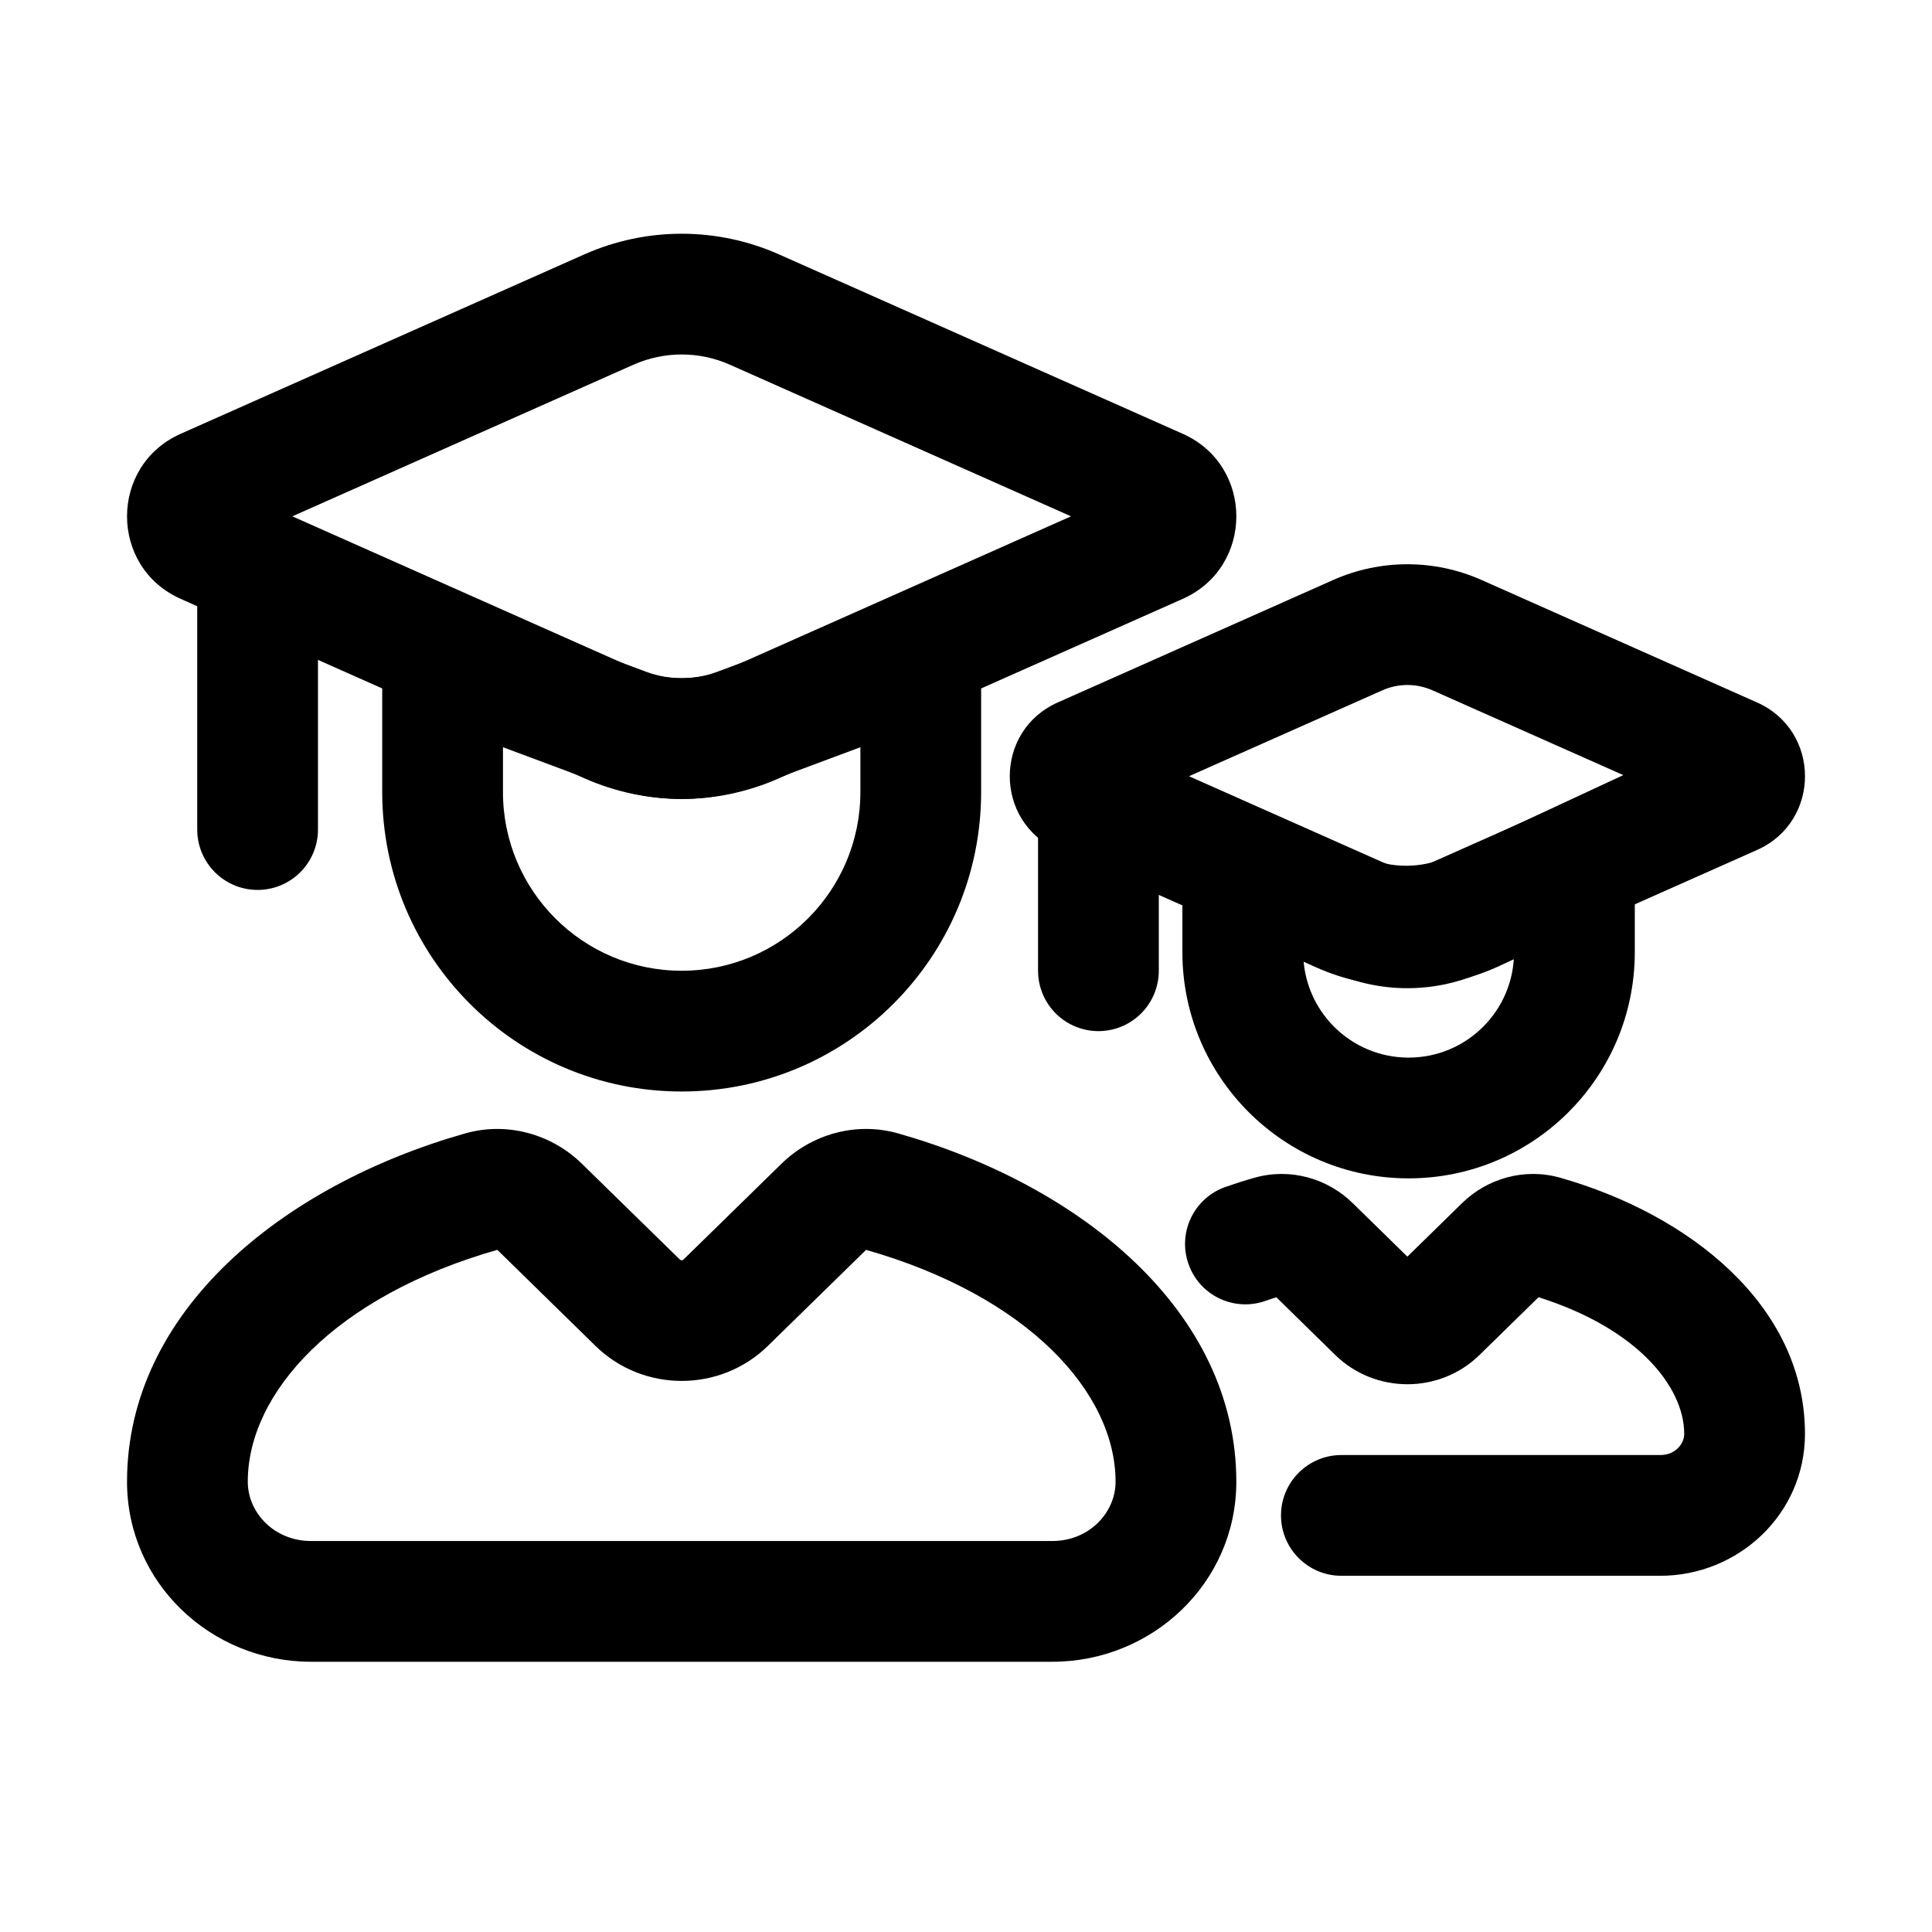
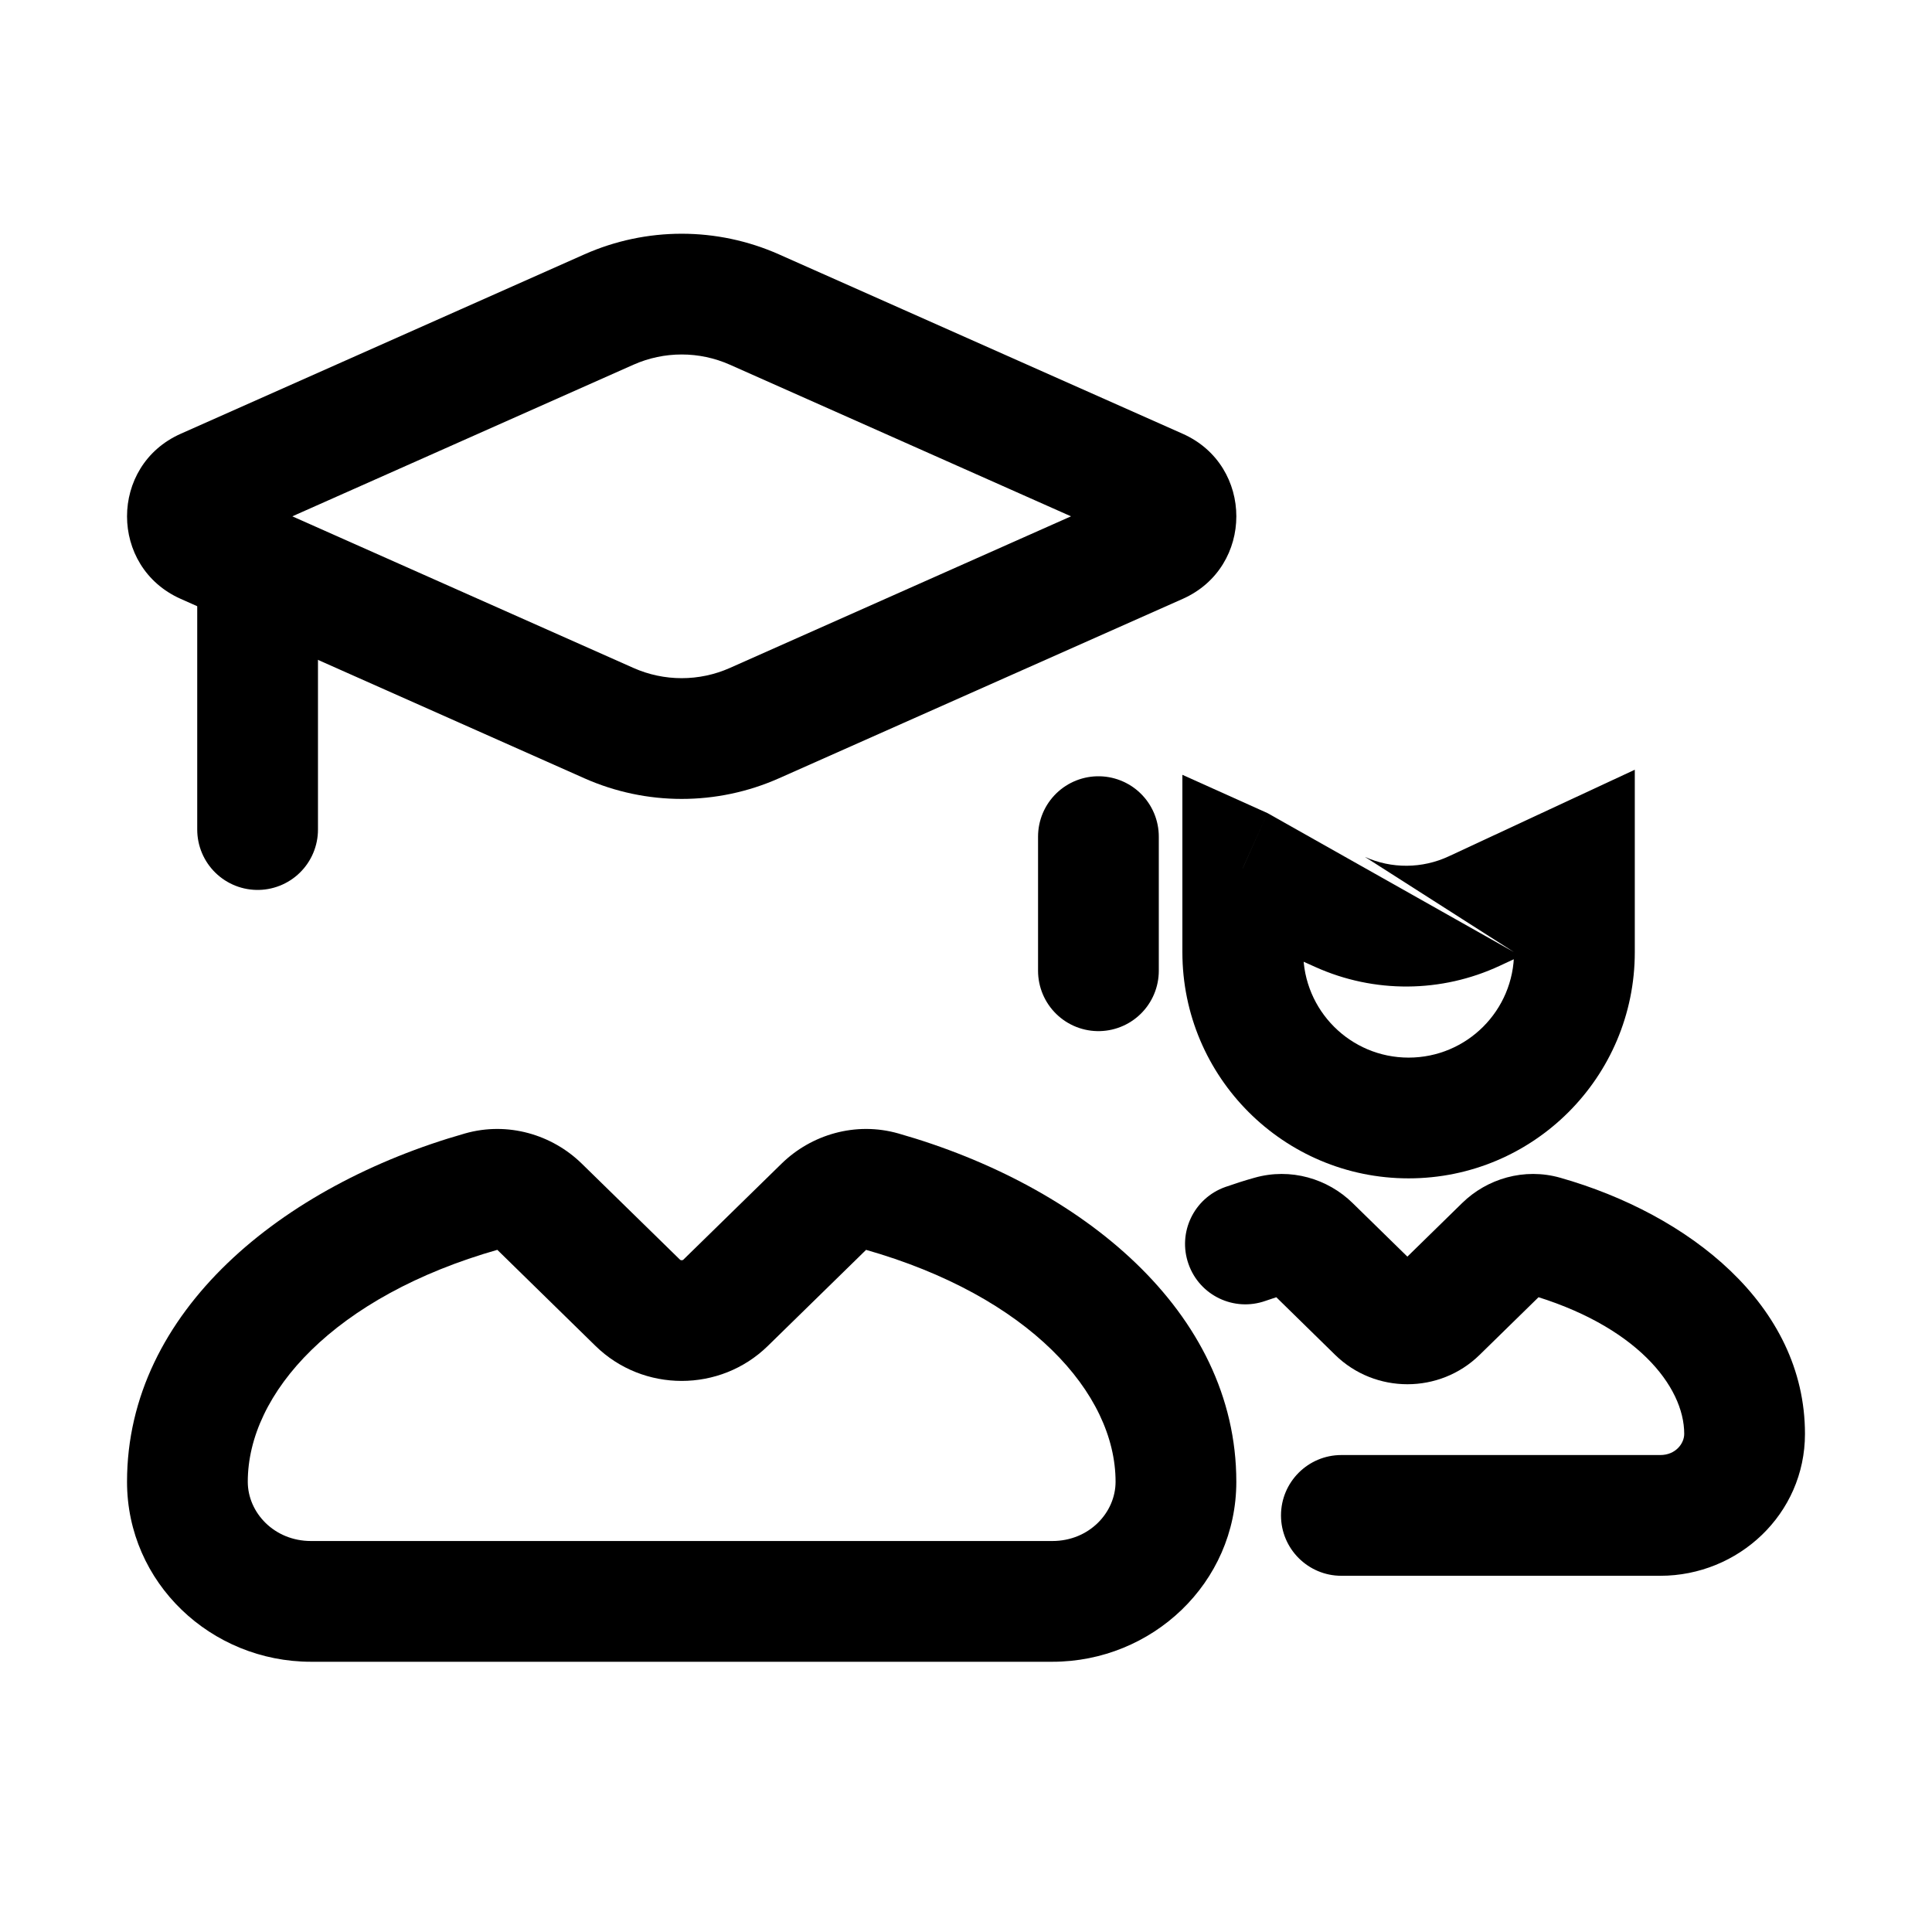
<svg xmlns="http://www.w3.org/2000/svg" width="24" height="24" viewBox="0 0 24 24" fill="none">
-   <path d="M19.558 10.738L19.242 10.058L20.308 9.562V10.738H19.558ZM15.438 10.785H14.688V9.625L15.746 10.101L15.438 10.785ZM16.189 10.785V11.828H14.688V10.785H16.189ZM18.808 11.828V10.738H20.308V11.828H18.808ZM15.746 10.101L16.956 10.645L16.341 12.013L15.131 11.469L15.746 10.101ZM17.996 10.638L19.242 10.058L19.875 11.418L18.629 11.998L17.996 10.638ZM16.956 10.645C17.287 10.794 17.667 10.791 17.996 10.638L18.629 11.998C17.905 12.335 17.07 12.341 16.341 12.013L16.956 10.645ZM17.498 13.138C18.222 13.138 18.808 12.552 18.808 11.828H20.308C20.308 13.38 19.05 14.638 17.498 14.638L17.498 13.138ZM16.189 11.828C16.189 12.552 16.775 13.138 17.498 13.138L17.498 14.638C15.947 14.638 14.688 13.38 14.688 11.828H16.189Z" fill="#000000" />
-   <path d="M18.101 7.89L17.796 8.576V8.576L18.101 7.89ZM21.522 9.411L21.217 10.096H21.217L21.522 9.411ZM16.866 11.395L17.171 10.709L17.171 10.709L16.866 11.395ZM13.444 9.874L13.749 9.189L13.444 9.874ZM16.866 7.89L17.171 8.576V8.576L16.866 7.89ZM13.444 9.411L13.749 10.096L13.749 10.096L13.444 9.411ZM18.101 11.395L17.796 10.709L17.796 10.709L18.101 11.395ZM21.522 9.874L21.826 10.559H21.826L21.522 9.874ZM18.405 7.205L21.826 8.726L21.217 10.096L17.796 8.576L18.405 7.205ZM16.561 12.08L13.14 10.559L13.749 9.189L17.171 10.709L16.561 12.08ZM17.171 8.576L13.749 10.096L13.14 8.726L16.561 7.205L17.171 8.576ZM17.796 10.709L21.217 9.189L21.826 10.559L18.405 12.08L17.796 10.709ZM13.14 10.559C12.345 10.206 12.345 9.079 13.14 8.726L13.749 10.096C14.142 9.921 14.142 9.363 13.749 9.189L13.14 10.559ZM17.171 10.709C17.37 10.798 17.597 10.798 17.796 10.709L18.405 12.08C17.818 12.341 17.148 12.341 16.561 12.08L17.171 10.709ZM21.826 8.726C22.621 9.079 22.621 10.206 21.826 10.559L21.217 9.189C20.824 9.363 20.824 9.921 21.217 10.096L21.826 8.726ZM17.796 8.576C17.597 8.487 17.37 8.487 17.171 8.576L16.561 7.205C17.148 6.944 17.818 6.944 18.405 7.205L17.796 8.576Z" fill="#000000" />
+   <path d="M19.558 10.738L19.242 10.058L20.308 9.562V10.738H19.558ZM15.438 10.785H14.688V9.625L15.746 10.101L15.438 10.785ZM16.189 10.785V11.828H14.688V10.785H16.189ZM18.808 11.828V10.738H20.308V11.828H18.808ZL16.956 10.645L16.341 12.013L15.131 11.469L15.746 10.101ZM17.996 10.638L19.242 10.058L19.875 11.418L18.629 11.998L17.996 10.638ZM16.956 10.645C17.287 10.794 17.667 10.791 17.996 10.638L18.629 11.998C17.905 12.335 17.07 12.341 16.341 12.013L16.956 10.645ZM17.498 13.138C18.222 13.138 18.808 12.552 18.808 11.828H20.308C20.308 13.38 19.05 14.638 17.498 14.638L17.498 13.138ZM16.189 11.828C16.189 12.552 16.775 13.138 17.498 13.138L17.498 14.638C15.947 14.638 14.688 13.38 14.688 11.828H16.189Z" fill="#000000" />
  <path d="M16.279 15.481L15.755 16.017L15.755 16.017L16.279 15.481ZM17.111 16.295L17.635 15.759L17.635 15.759L17.111 16.295ZM17.855 16.295L17.331 15.759V15.759L17.855 16.295ZM18.687 15.481L19.212 16.017V16.017L18.687 15.481ZM19.179 15.352L19.384 14.631L19.384 14.631L19.179 15.352ZM15.788 15.352L15.582 14.631L15.582 14.631L15.788 15.352ZM15.72 16.16C15.329 16.298 14.901 16.093 14.764 15.702C14.626 15.311 14.831 14.883 15.222 14.745L15.72 16.16ZM16.663 19.575C16.249 19.575 15.913 19.239 15.913 18.825C15.913 18.411 16.249 18.075 16.663 18.075V19.575ZM16.803 14.945L17.635 15.759L16.586 16.831L15.755 16.017L16.803 14.945ZM17.635 15.759C17.549 15.674 17.418 15.674 17.331 15.759L18.38 16.831C17.884 17.317 17.083 17.317 16.586 16.831L17.635 15.759ZM17.331 15.759L18.163 14.945L19.212 16.017L18.38 16.831L17.331 15.759ZM18.163 14.945C18.471 14.643 18.934 14.502 19.384 14.631L18.974 16.073C19.073 16.102 19.16 16.068 19.212 16.017L18.163 14.945ZM19.384 14.631C20.97 15.082 22.422 16.205 22.422 17.812H20.922C20.922 17.223 20.325 16.458 18.974 16.073L19.384 14.631ZM22.422 17.812C22.422 18.809 21.594 19.575 20.625 19.575V18.075C20.813 18.075 20.922 17.934 20.922 17.812H22.422ZM15.582 14.631C16.033 14.502 16.495 14.643 16.803 14.945L15.755 16.017C15.806 16.068 15.893 16.102 15.993 16.073L15.582 14.631ZM15.222 14.745C15.339 14.704 15.46 14.665 15.582 14.631L15.993 16.073C15.899 16.1 15.808 16.129 15.72 16.16L15.222 14.745ZM20.625 19.575H16.663V18.075H20.625V19.575Z" fill="#000000" />
  <line x1="13.645" y1="10.393" x2="13.645" y2="12.059" stroke="#000000" stroke-width="1.5" stroke-linecap="round" />
-   <path d="M11.438 8.203L11.177 7.5L12.188 7.123V8.203H11.438ZM5.498 8.203H4.748V7.123L5.76 7.5L5.498 8.203ZM7.77 9.049L8.032 8.347L7.77 9.049ZM6.248 8.203V9.839H4.748V8.203H6.248ZM10.688 9.839V8.203H12.188V9.839H10.688ZM5.76 7.5L8.032 8.347L7.508 9.752L5.236 8.905L5.76 7.5ZM8.905 8.347L11.177 7.5L11.7 8.905L9.428 9.752L8.905 8.347ZM8.032 8.347C8.313 8.451 8.623 8.451 8.905 8.347L9.428 9.752C8.809 9.983 8.127 9.983 7.508 9.752L8.032 8.347ZM8.468 12.059C9.694 12.059 10.688 11.065 10.688 9.839H12.188C12.188 11.893 10.523 13.559 8.468 13.559V12.059ZM6.248 9.839C6.248 11.065 7.242 12.059 8.468 12.059V13.559C6.413 13.559 4.748 11.893 4.748 9.839H6.248Z" fill="#000000" />
  <path d="M9.373 3.846L9.068 4.531V4.531L9.373 3.846ZM14.388 6.075L14.083 6.76H14.083L14.388 6.075ZM7.563 8.982L7.868 8.297H7.868L7.563 8.982ZM2.548 6.753L2.853 6.068L2.548 6.753ZM7.563 3.846L7.868 4.531V4.531L7.563 3.846ZM2.548 6.075L2.853 6.76V6.76L2.548 6.075ZM9.373 8.982L9.068 8.297L9.373 8.982ZM14.388 6.753L14.693 7.439L14.693 7.439L14.388 6.753ZM9.677 3.16L14.693 5.389L14.083 6.76L9.068 4.531L9.677 3.16ZM7.259 9.668L2.244 7.439L2.853 6.068L7.868 8.297L7.259 9.668ZM7.868 4.531L2.853 6.76L2.244 5.389L7.259 3.16L7.868 4.531ZM9.068 8.297L14.083 6.068L14.693 7.439L9.677 9.668L9.068 8.297ZM2.244 7.439C1.356 7.044 1.356 5.784 2.244 5.389L2.853 6.76C3.153 6.627 3.153 6.201 2.853 6.068L2.244 7.439ZM7.868 8.297C8.25 8.467 8.686 8.467 9.068 8.297L9.677 9.668C8.907 10.01 8.029 10.01 7.259 9.668L7.868 8.297ZM14.693 5.389C15.58 5.784 15.58 7.044 14.693 7.439L14.083 6.068C13.783 6.201 13.783 6.627 14.083 6.76L14.693 5.389ZM9.068 4.531C8.686 4.361 8.25 4.361 7.868 4.531L7.259 3.16C8.029 2.818 8.907 2.818 9.677 3.16L9.068 4.531Z" fill="#000000" />
  <path d="M6.703 14.991L6.179 15.527L6.179 15.527L6.703 14.991ZM7.922 16.184L8.447 15.648L8.447 15.648L7.922 16.184ZM9.014 16.184L8.489 15.648V15.648L9.014 16.184ZM10.233 14.991L10.758 15.527V15.527L10.233 14.991ZM10.953 14.802L11.159 14.08V14.08L10.953 14.802ZM5.983 14.802L5.777 14.08L5.777 14.08L5.983 14.802ZM7.227 14.455L8.447 15.648L7.398 16.72L6.179 15.527L7.227 14.455ZM8.447 15.648C8.449 15.65 8.455 15.655 8.468 15.655C8.482 15.655 8.487 15.65 8.489 15.648L9.538 16.72C8.946 17.299 7.99 17.299 7.398 16.72L8.447 15.648ZM8.489 15.648L9.709 14.455L10.758 15.527L9.538 16.72L8.489 15.648ZM9.709 14.455C10.077 14.095 10.627 13.929 11.159 14.08L10.748 15.523C10.757 15.525 10.762 15.524 10.763 15.524C10.763 15.524 10.762 15.524 10.761 15.525C10.76 15.526 10.758 15.526 10.758 15.527L9.709 14.455ZM11.159 14.08C13.429 14.726 15.358 16.289 15.358 18.407H13.858C13.858 17.307 12.784 16.102 10.748 15.523L11.159 14.08ZM15.358 18.407C15.358 19.665 14.312 20.643 13.073 20.643V19.143C13.53 19.143 13.858 18.79 13.858 18.407H15.358ZM13.073 20.643H3.863V19.143H13.073V20.643ZM3.863 20.643C2.624 20.643 1.578 19.665 1.578 18.407H3.078C3.078 18.79 3.406 19.143 3.863 19.143V20.643ZM1.578 18.407C1.578 16.289 3.507 14.726 5.777 14.08L6.188 15.523C4.152 16.102 3.078 17.307 3.078 18.407H1.578ZM5.777 14.08C6.309 13.929 6.859 14.095 7.227 14.455L6.179 15.527C6.178 15.526 6.176 15.526 6.175 15.525C6.174 15.524 6.173 15.524 6.173 15.524C6.174 15.524 6.179 15.525 6.188 15.523L5.777 14.08Z" fill="#000000" />
  <line x1="3.2" y1="7.281" x2="3.2" y2="10.305" stroke="#000000" stroke-width="1.5" stroke-linecap="round" />
</svg>